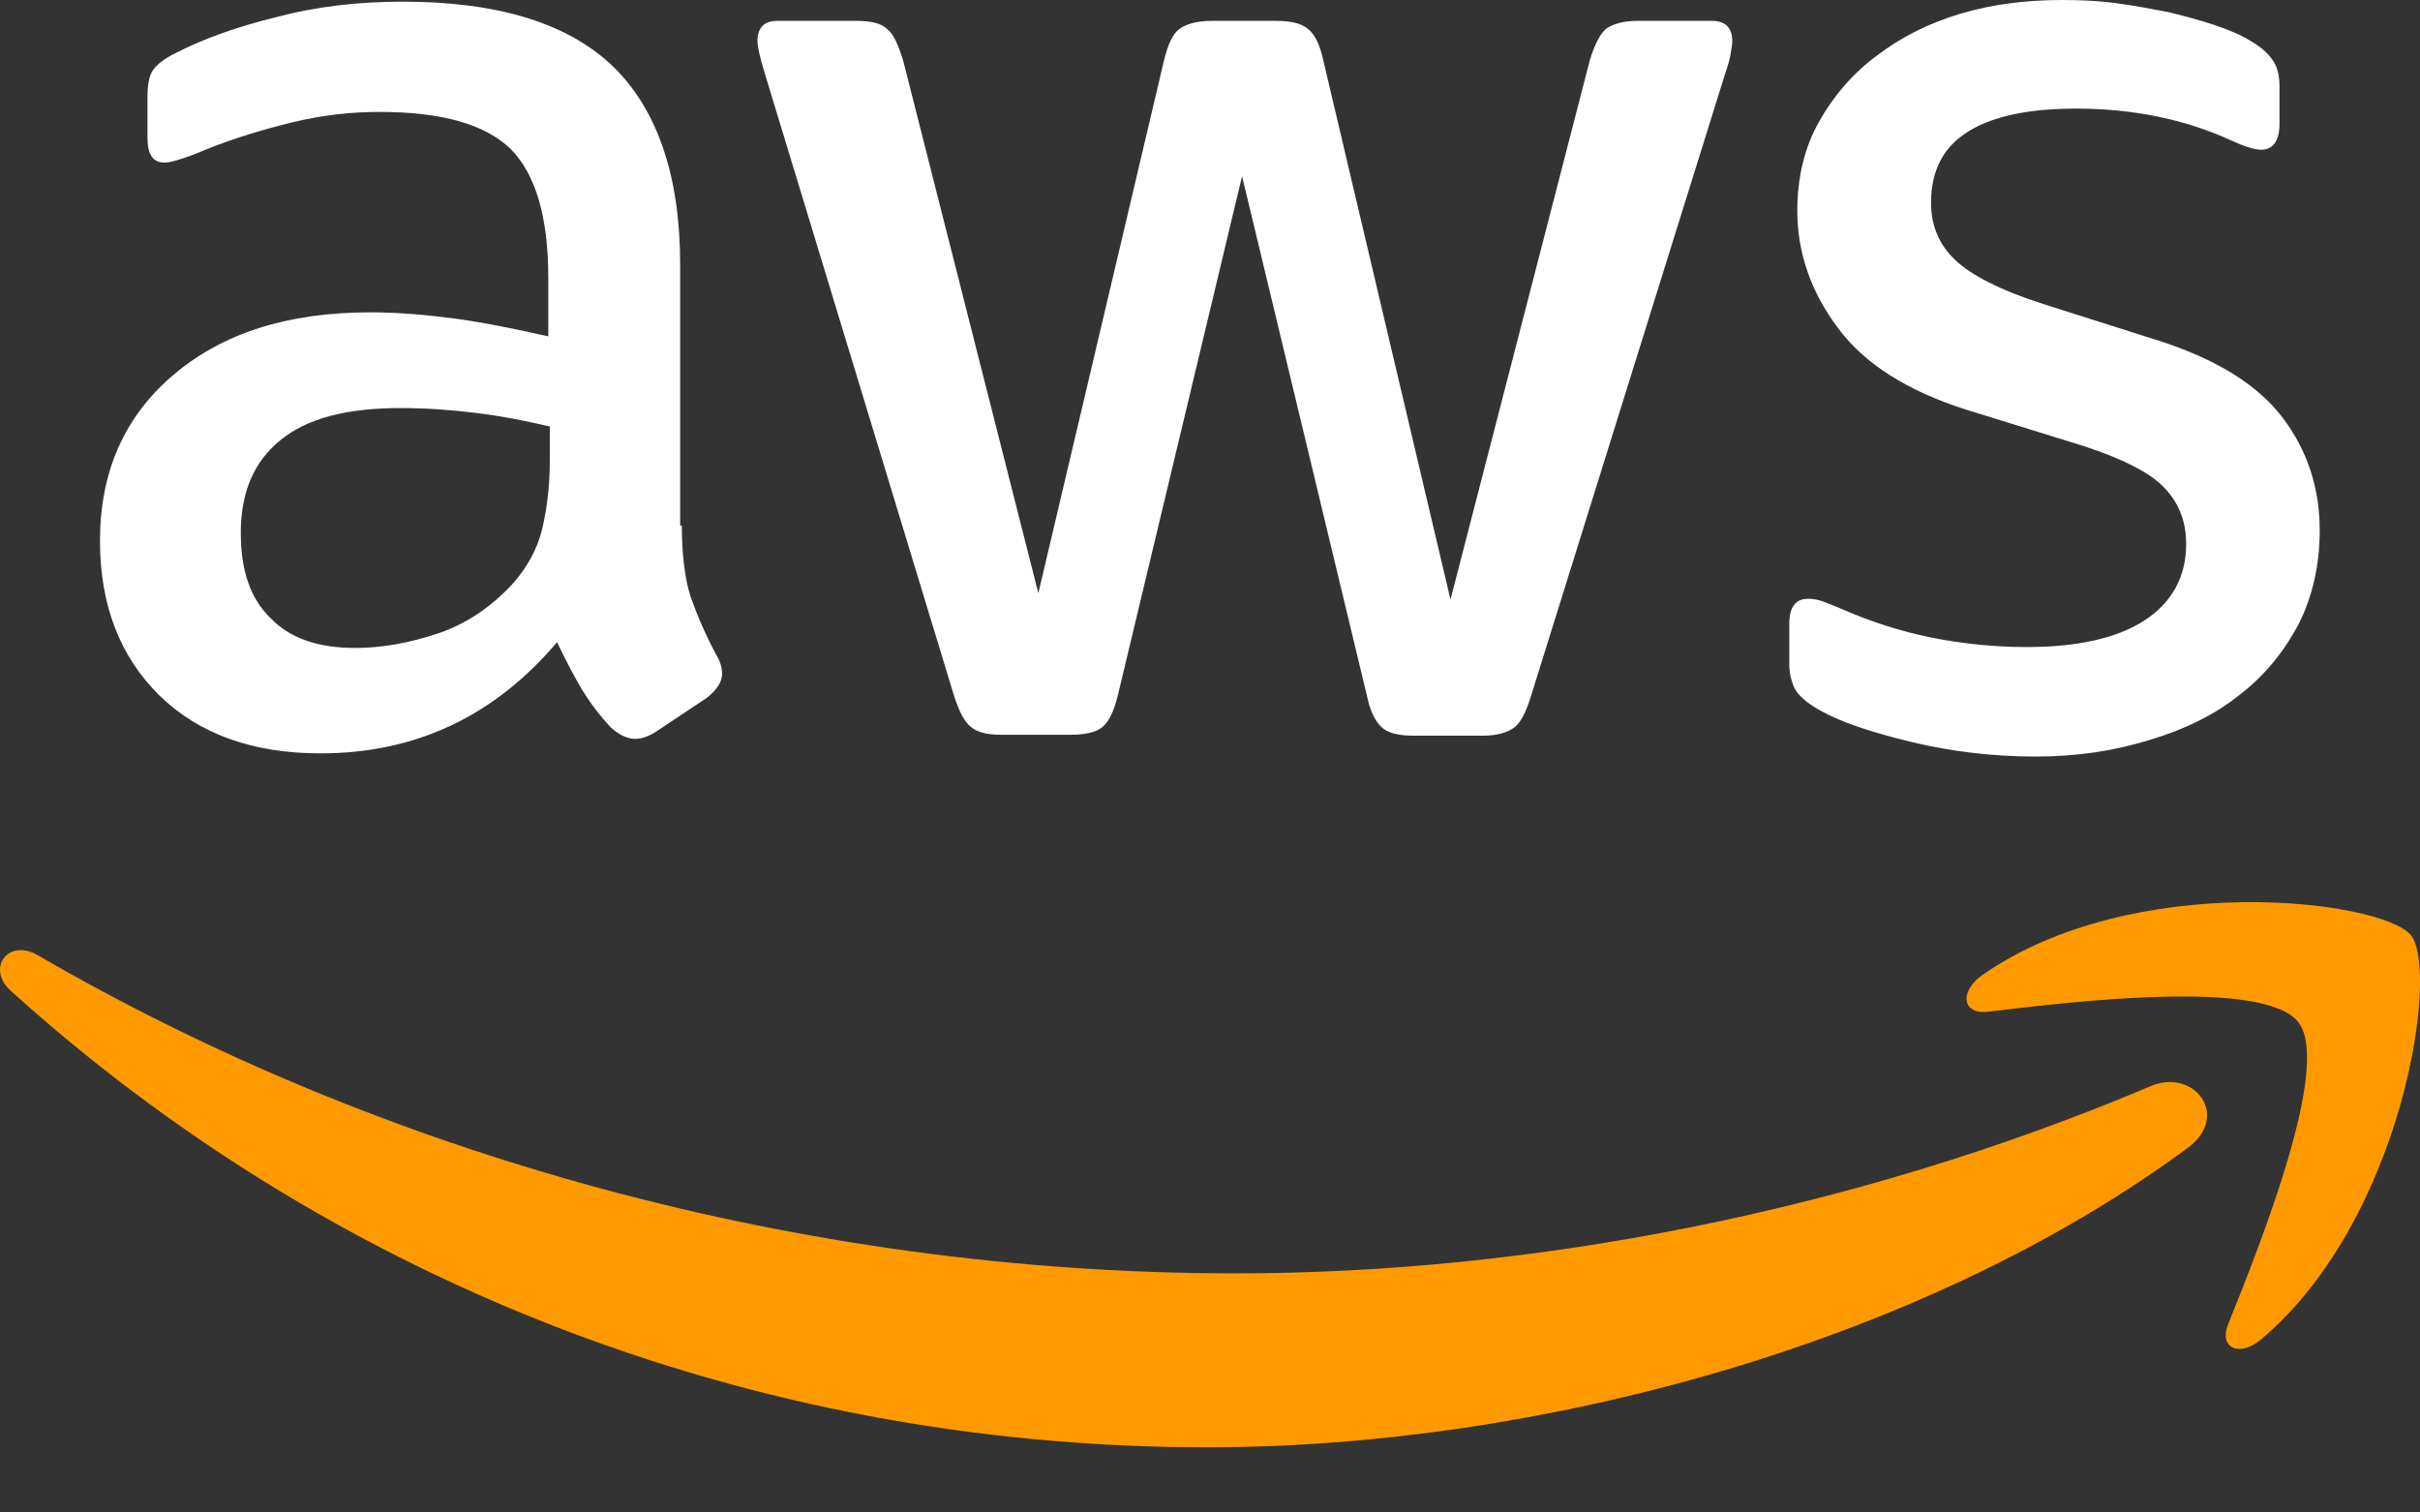
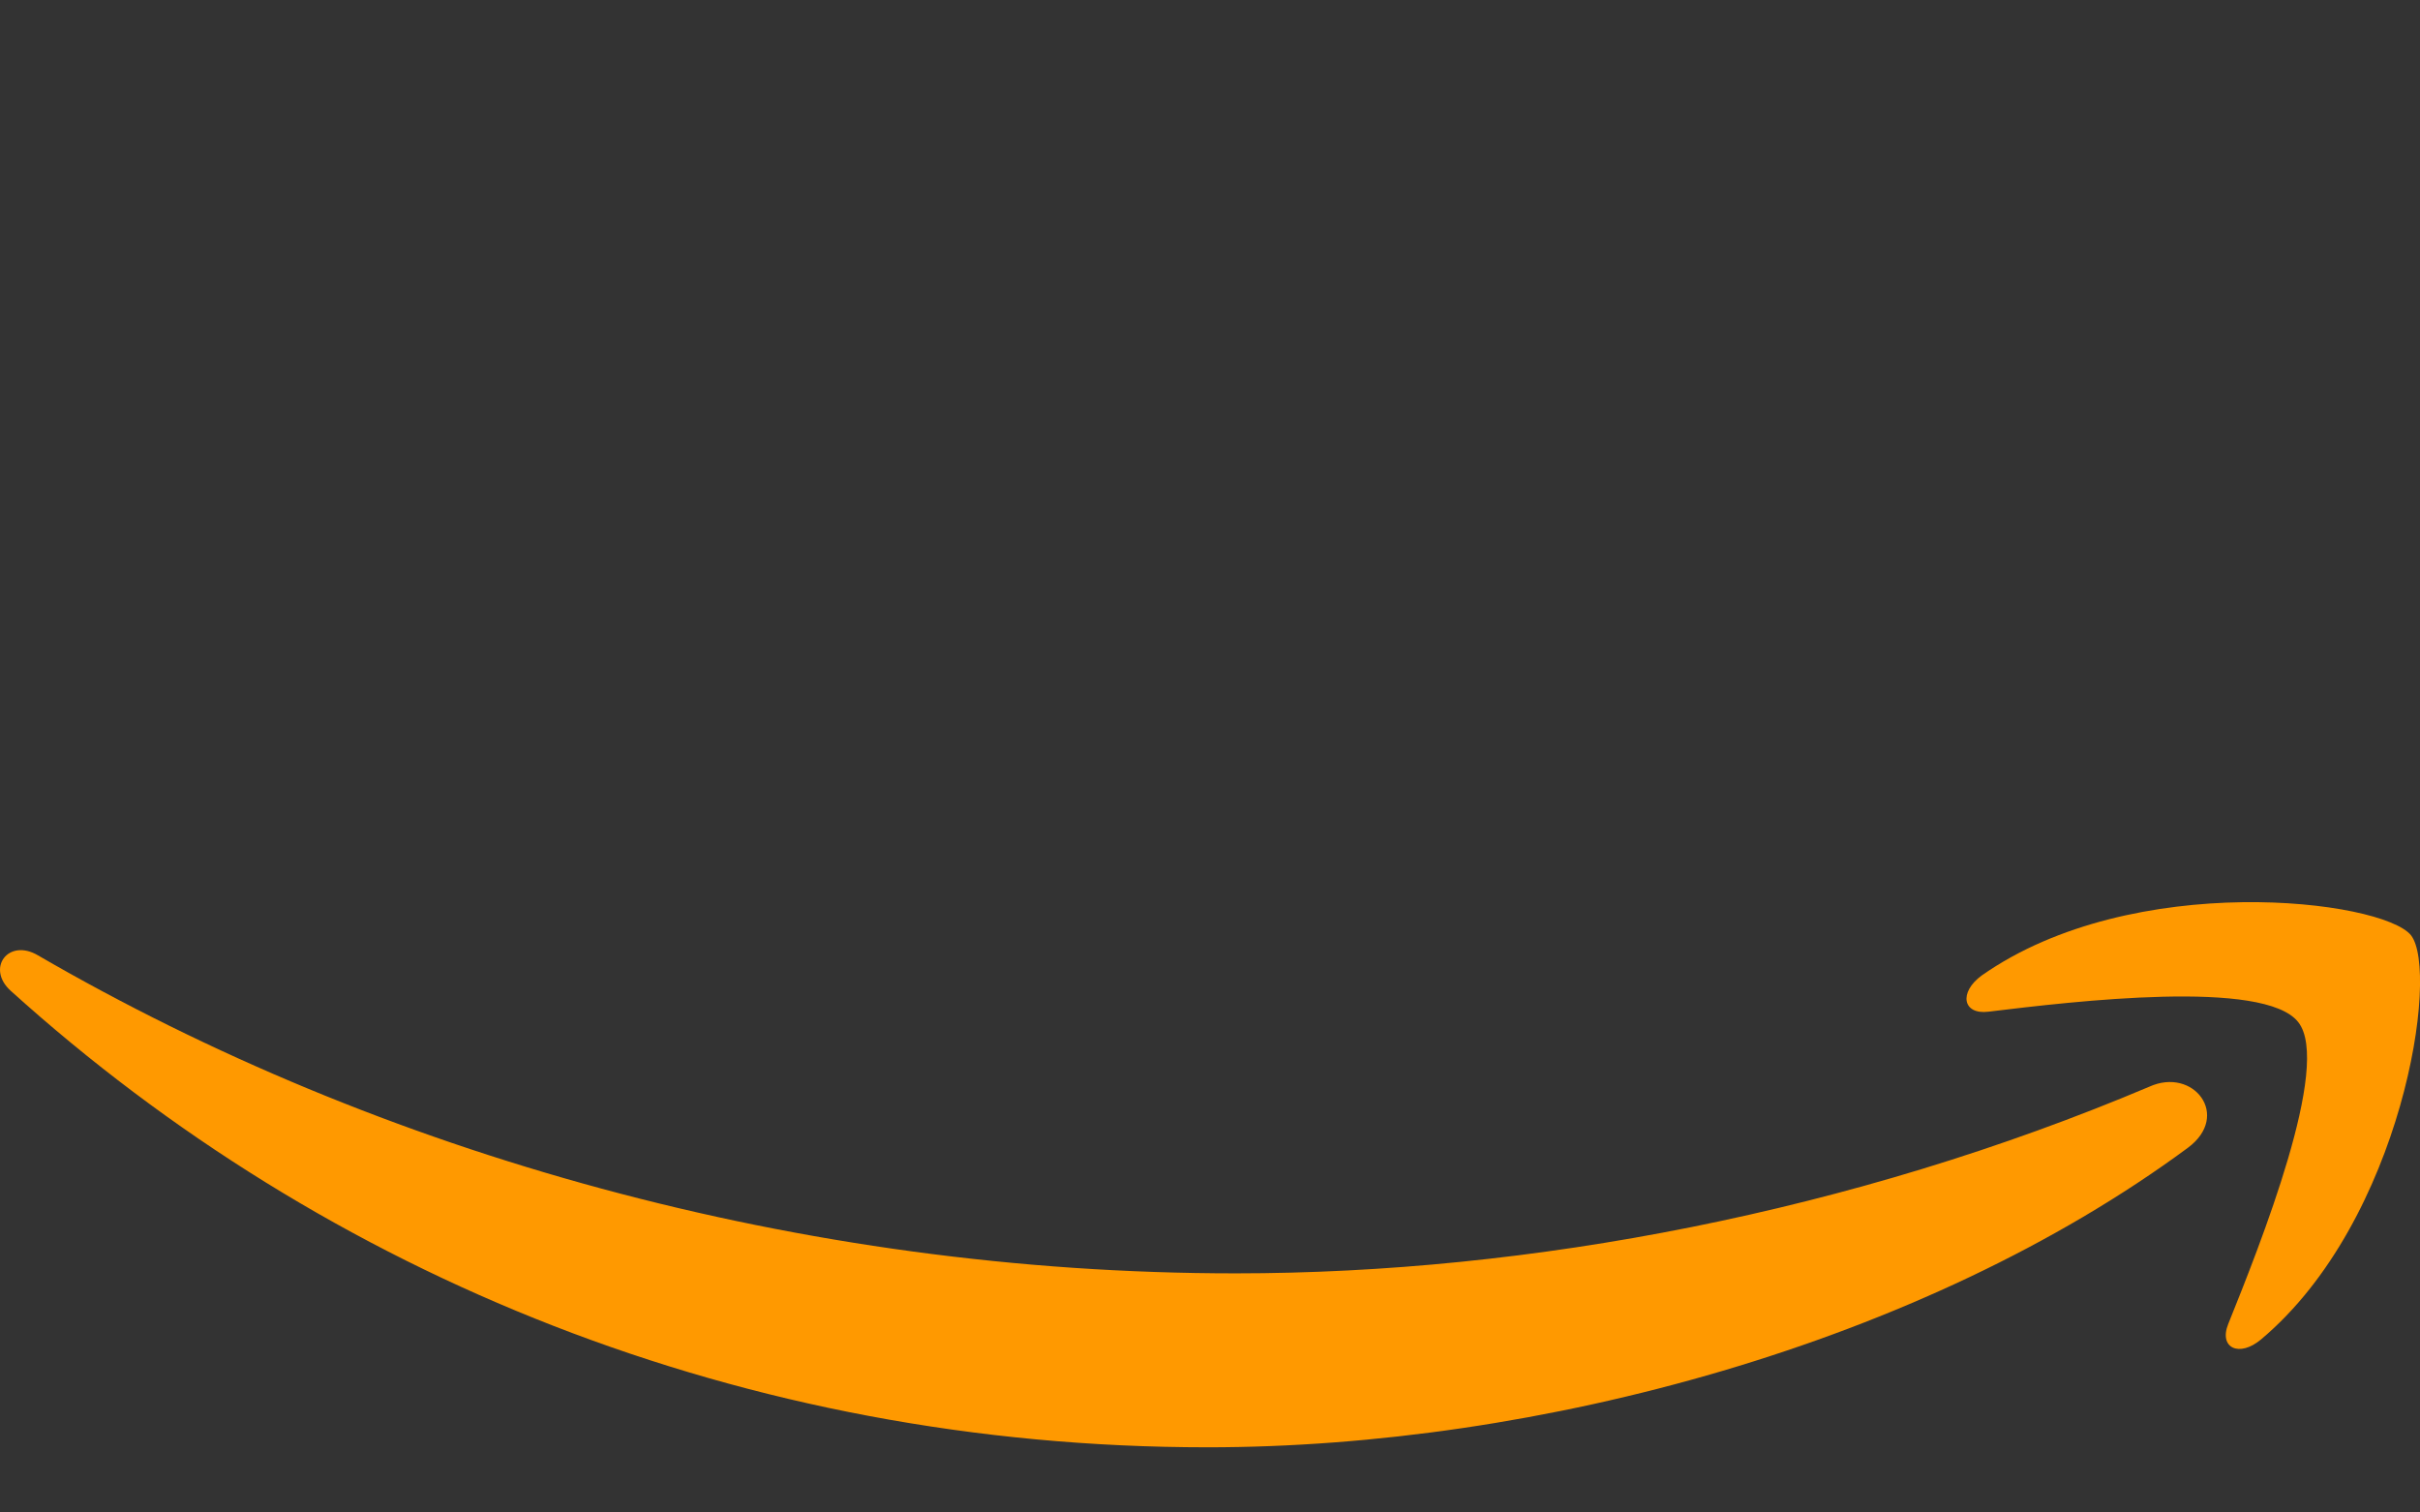
<svg xmlns="http://www.w3.org/2000/svg" width="16" height="10" viewBox="0 0 16 10" fill="none">
  <rect x="0" y="0" width="16" height="10" fill="#333333" stroke="none" />
-   <path d="M4.508 3.475C4.508 3.672 4.529 3.831 4.567 3.948C4.609 4.066 4.662 4.193 4.737 4.332C4.763 4.374 4.774 4.417 4.774 4.454C4.774 4.507 4.742 4.56 4.673 4.614L4.338 4.837C4.29 4.869 4.242 4.885 4.199 4.885C4.146 4.885 4.093 4.858 4.04 4.811C3.965 4.731 3.901 4.646 3.848 4.56C3.795 4.47 3.742 4.369 3.683 4.246C3.268 4.736 2.747 4.981 2.119 4.981C1.672 4.981 1.315 4.853 1.054 4.598C0.794 4.342 0.661 4.002 0.661 3.576C0.661 3.124 0.82 2.756 1.145 2.48C1.47 2.203 1.901 2.065 2.449 2.065C2.63 2.065 2.816 2.081 3.013 2.107C3.21 2.134 3.412 2.176 3.625 2.224V1.836C3.625 1.431 3.54 1.149 3.375 0.984C3.204 0.819 2.917 0.74 2.507 0.74C2.321 0.74 2.129 0.761 1.932 0.809C1.736 0.857 1.544 0.915 1.358 0.99C1.273 1.027 1.209 1.048 1.171 1.059C1.134 1.07 1.108 1.075 1.086 1.075C1.012 1.075 0.975 1.022 0.975 0.91V0.649C0.975 0.564 0.985 0.5 1.012 0.463C1.038 0.426 1.086 0.388 1.161 0.351C1.347 0.255 1.571 0.176 1.831 0.112C2.092 0.043 2.369 0.011 2.661 0.011C3.295 0.011 3.758 0.154 4.056 0.442C4.348 0.729 4.497 1.165 4.497 1.751V3.475H4.508ZM2.348 4.284C2.523 4.284 2.704 4.252 2.896 4.188C3.087 4.124 3.257 4.007 3.401 3.847C3.486 3.746 3.55 3.635 3.582 3.507C3.614 3.379 3.635 3.225 3.635 3.044V2.82C3.481 2.783 3.316 2.751 3.146 2.73C2.975 2.709 2.81 2.698 2.646 2.698C2.289 2.698 2.028 2.767 1.853 2.911C1.677 3.054 1.592 3.257 1.592 3.523C1.592 3.773 1.656 3.959 1.789 4.087C1.917 4.22 2.103 4.284 2.348 4.284ZM6.621 4.858C6.525 4.858 6.461 4.842 6.418 4.805C6.376 4.773 6.339 4.699 6.307 4.598L5.056 0.484C5.024 0.378 5.008 0.309 5.008 0.271C5.008 0.186 5.051 0.138 5.136 0.138H5.657C5.759 0.138 5.828 0.154 5.865 0.192C5.908 0.223 5.939 0.298 5.971 0.399L6.865 3.922L7.696 0.399C7.722 0.293 7.754 0.223 7.797 0.192C7.839 0.16 7.914 0.138 8.009 0.138H8.435C8.536 0.138 8.605 0.154 8.648 0.192C8.691 0.223 8.728 0.298 8.749 0.399L9.59 3.964L10.511 0.399C10.543 0.293 10.58 0.223 10.617 0.192C10.66 0.16 10.729 0.138 10.825 0.138H11.319C11.405 0.138 11.453 0.181 11.453 0.271C11.453 0.298 11.447 0.325 11.442 0.357C11.437 0.388 11.426 0.431 11.405 0.49L10.122 4.603C10.09 4.709 10.053 4.779 10.01 4.811C9.968 4.842 9.899 4.864 9.808 4.864H9.351C9.249 4.864 9.18 4.848 9.138 4.811C9.095 4.773 9.058 4.704 9.037 4.598L8.212 1.165L7.392 4.592C7.366 4.699 7.334 4.768 7.291 4.805C7.249 4.842 7.174 4.858 7.078 4.858H6.621ZM13.459 5.002C13.182 5.002 12.905 4.97 12.639 4.906C12.373 4.842 12.165 4.773 12.027 4.693C11.942 4.646 11.883 4.592 11.862 4.544C11.841 4.497 11.83 4.443 11.83 4.395V4.124C11.83 4.012 11.873 3.959 11.953 3.959C11.985 3.959 12.017 3.964 12.048 3.975C12.08 3.986 12.128 4.007 12.181 4.028C12.362 4.108 12.559 4.172 12.767 4.215C12.98 4.257 13.187 4.278 13.4 4.278C13.735 4.278 13.996 4.22 14.177 4.103C14.358 3.986 14.454 3.815 14.454 3.597C14.454 3.448 14.406 3.326 14.31 3.225C14.214 3.124 14.033 3.033 13.773 2.948L13.001 2.709C12.613 2.586 12.325 2.405 12.15 2.166C11.974 1.932 11.883 1.671 11.883 1.394C11.883 1.171 11.931 0.974 12.027 0.804C12.123 0.633 12.251 0.484 12.41 0.367C12.57 0.245 12.751 0.154 12.964 0.09C13.177 0.027 13.4 0 13.634 0C13.751 0 13.874 0.005 13.991 0.021C14.113 0.037 14.225 0.059 14.337 0.08C14.443 0.106 14.544 0.133 14.64 0.165C14.736 0.197 14.81 0.229 14.864 0.261C14.938 0.303 14.991 0.346 15.023 0.394C15.055 0.436 15.071 0.495 15.071 0.569V0.819C15.071 0.931 15.028 0.99 14.949 0.99C14.906 0.99 14.837 0.968 14.746 0.926C14.443 0.788 14.102 0.718 13.725 0.718C13.421 0.718 13.182 0.766 13.017 0.867C12.852 0.968 12.767 1.123 12.767 1.341C12.767 1.49 12.82 1.618 12.927 1.719C13.033 1.82 13.23 1.921 13.512 2.011L14.268 2.251C14.651 2.373 14.927 2.544 15.092 2.762C15.257 2.98 15.337 3.23 15.337 3.507C15.337 3.736 15.289 3.943 15.199 4.124C15.103 4.305 14.975 4.465 14.81 4.592C14.645 4.725 14.448 4.821 14.22 4.89C13.98 4.965 13.73 5.002 13.459 5.002Z" fill="white" />
  <path fill-rule="evenodd" clip-rule="evenodd" d="M14.465 7.589C12.714 8.882 10.171 9.569 7.984 9.569C4.919 9.569 2.157 8.435 0.071 6.551C-0.094 6.402 0.055 6.2 0.252 6.317C2.508 7.626 5.291 8.419 8.17 8.419C10.112 8.419 12.246 8.015 14.21 7.185C14.502 7.052 14.753 7.376 14.465 7.589Z" fill="#FF9900" />
  <path fill-rule="evenodd" clip-rule="evenodd" d="M15.195 6.758C14.971 6.471 13.715 6.62 13.146 6.689C12.976 6.71 12.949 6.561 13.103 6.449C14.104 5.747 15.748 5.949 15.94 6.183C16.131 6.423 15.886 8.067 14.95 8.855C14.806 8.977 14.668 8.913 14.732 8.754C14.944 8.227 15.418 7.04 15.195 6.758Z" fill="#FF9900" />
</svg>